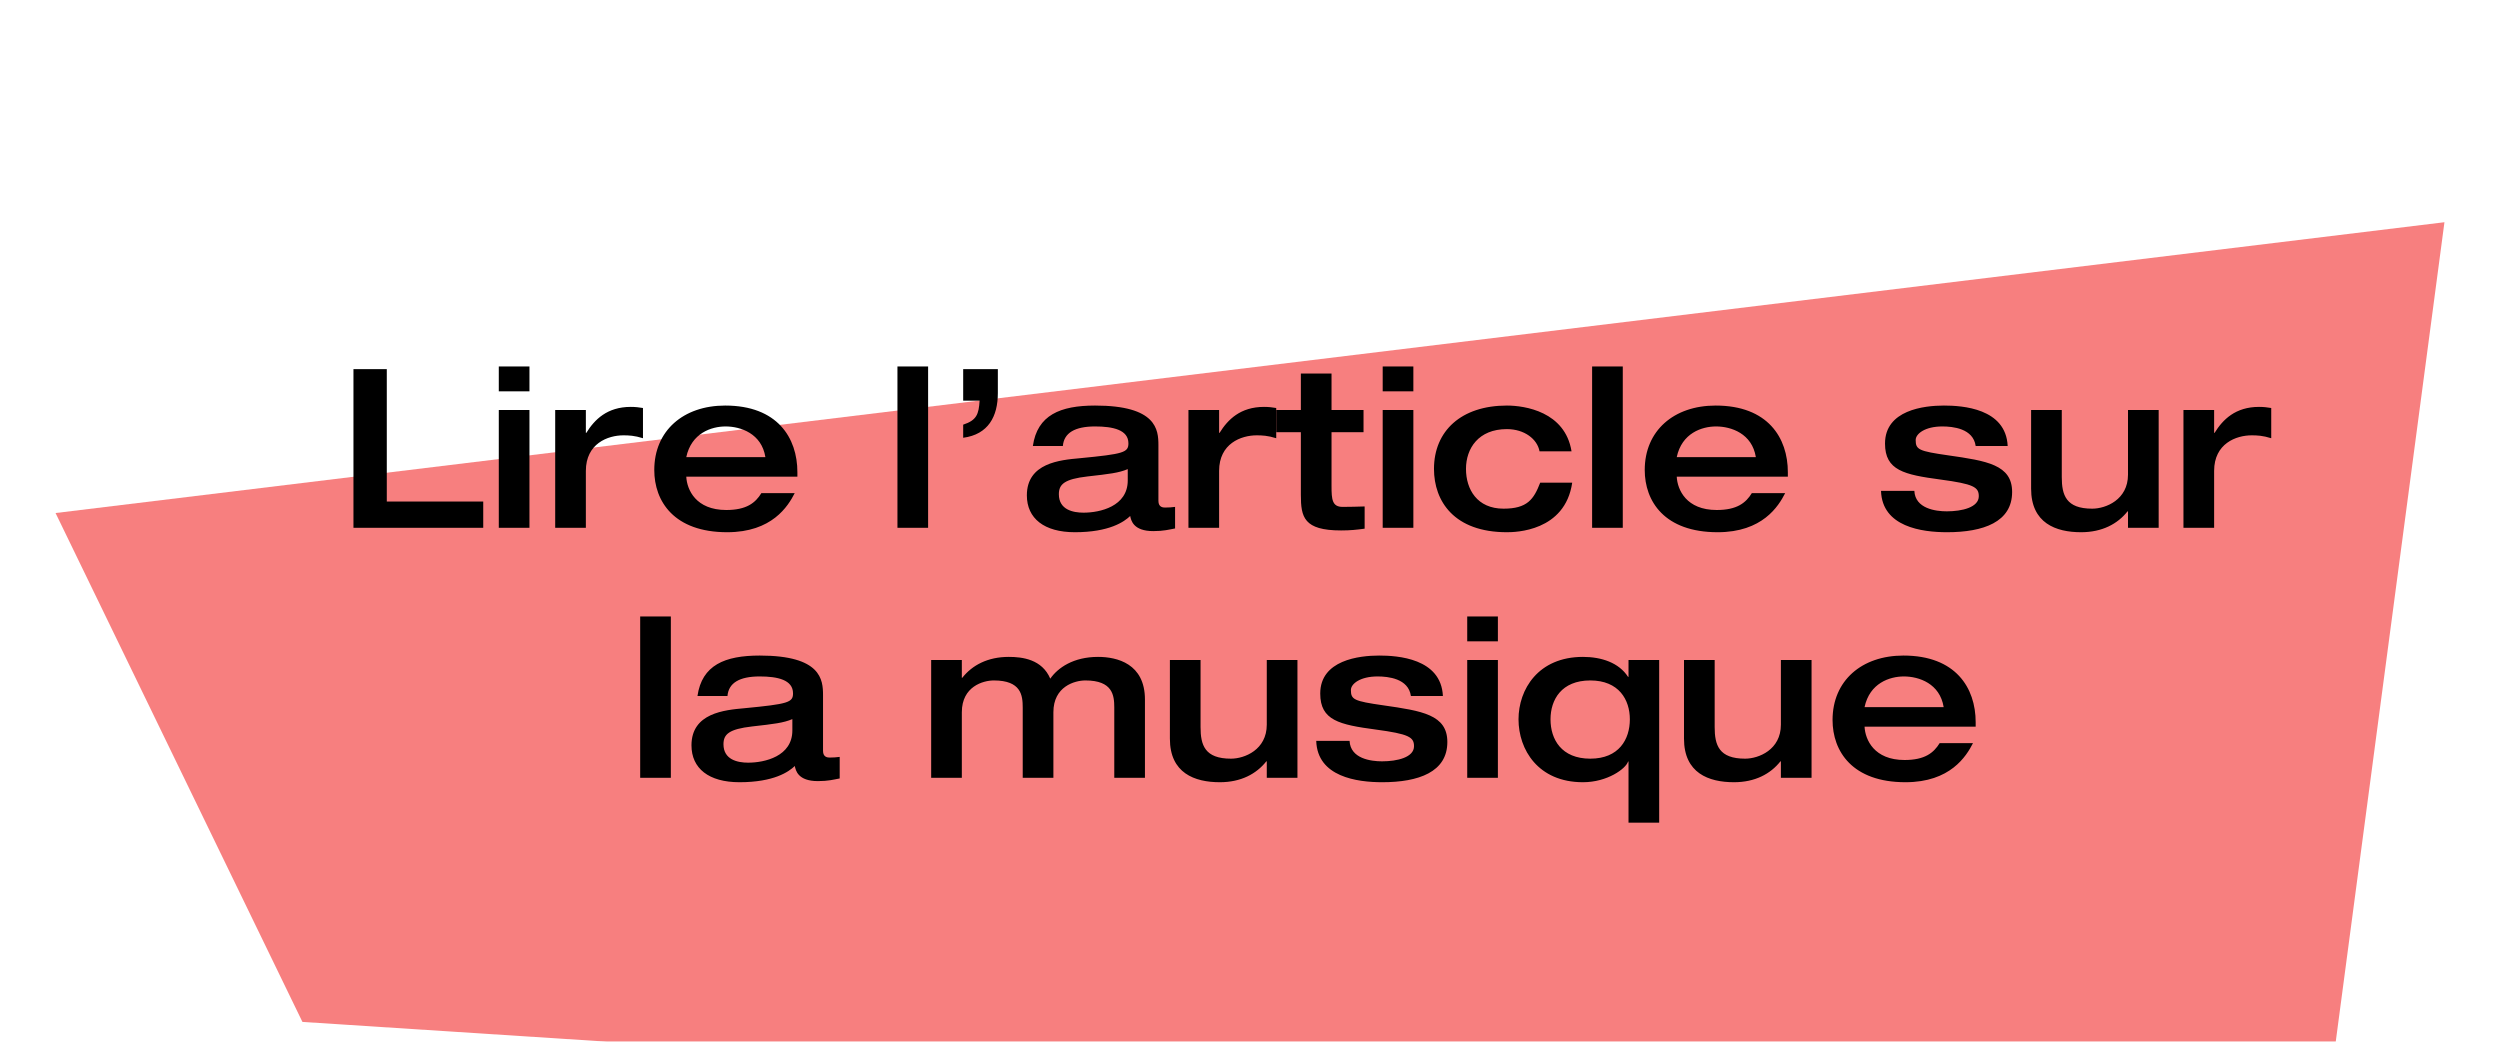
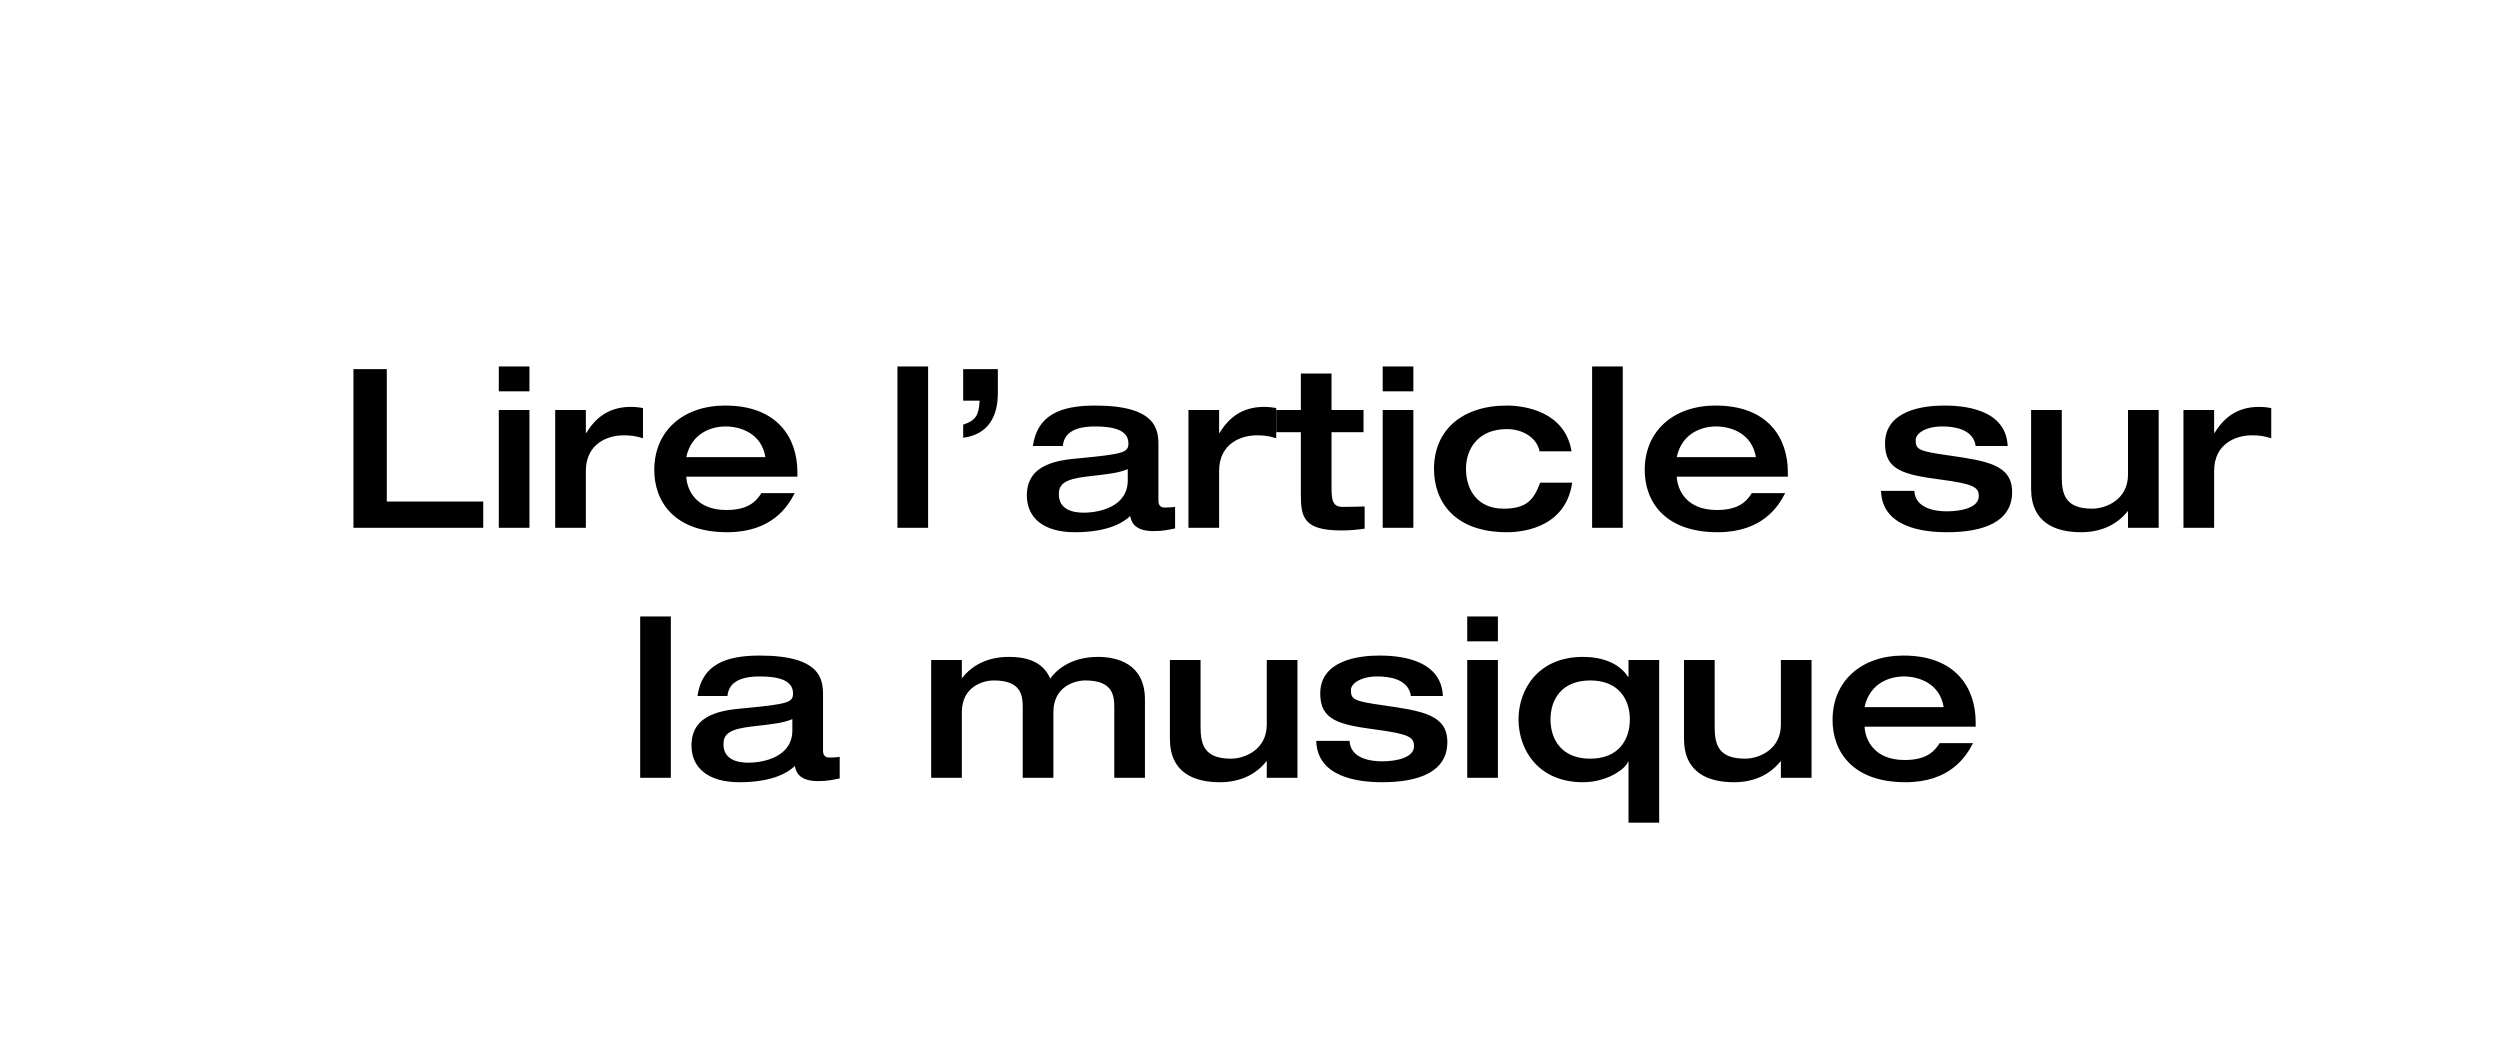
<svg xmlns="http://www.w3.org/2000/svg" width="180" height="75" viewBox="0 0 180 75" fill="none">
  <g filter="url(#filter0_dddd_2153_2294)">
-     <path d="M4 20.938L176 0L167.112 67L21.775 57.578L4 20.938Z" fill="#F77F7F" />
-   </g>
+     </g>
  <g filter="url(#filter1_d_2153_2294)">
    <path d="M25.449 34V22.576H27.849V32.112H34.793V34H25.449ZM35.913 34V25.52H38.121V34H35.913ZM35.913 24.176V22.384H38.121V24.176H35.913ZM39.974 34V25.52H42.182V27.168H42.214C42.806 26.208 43.718 25.296 45.414 25.296C45.75 25.296 46.006 25.328 46.294 25.376V27.552C45.686 27.36 45.27 27.344 44.886 27.344C43.766 27.344 42.182 27.936 42.182 29.904V34H39.974ZM57.412 30.32H49.412C49.46 31.264 50.1 32.72 52.292 32.72C53.748 32.72 54.388 32.208 54.82 31.504H57.22C56.74 32.448 55.588 34.32 52.356 34.32C48.532 34.32 47.108 32.096 47.108 29.84C47.108 27.008 49.204 25.2 52.212 25.2C55.972 25.2 57.412 27.52 57.412 30V30.32ZM49.412 28.912H55.108C54.836 27.216 53.332 26.704 52.244 26.704C51.22 26.704 49.78 27.184 49.412 28.912ZM64.616 34V22.384H66.824V34H64.616ZM69.349 24.848V22.576H71.845V24.304C71.845 25.984 71.157 27.28 69.349 27.52V26.576C70.325 26.256 70.469 25.824 70.533 24.848H69.349ZM83.406 28.048V32.064C83.406 32.528 83.742 32.544 83.886 32.544C84.094 32.544 84.43 32.528 84.606 32.496V34.048C84.174 34.128 83.79 34.24 83.038 34.24C81.598 34.24 81.438 33.472 81.374 33.152C80.942 33.568 79.87 34.32 77.39 34.32C75.182 34.32 73.934 33.328 73.934 31.664C73.934 29.328 76.334 29.12 77.742 28.992C80.91 28.688 81.246 28.576 81.246 27.92C81.246 26.944 80.126 26.704 78.846 26.704C77.39 26.704 76.606 27.168 76.526 28.112H74.366C74.686 25.888 76.334 25.2 78.846 25.2C83.278 25.2 83.406 26.944 83.406 28.048ZM81.198 30.592V29.776C80.558 30.048 79.87 30.128 78.302 30.304C76.638 30.496 76.238 30.864 76.238 31.584C76.238 32.704 77.262 32.912 78.014 32.912C79.198 32.912 81.198 32.464 81.198 30.592ZM85.568 34V25.52H87.776V27.168H87.808C88.4 26.208 89.312 25.296 91.008 25.296C91.344 25.296 91.6 25.328 91.888 25.376V27.552C91.28 27.36 90.864 27.344 90.48 27.344C89.36 27.344 87.776 27.936 87.776 29.904V34H85.568ZM93.662 31.632V27.12H91.902V25.52H93.662V22.896H95.87V25.52H98.174V27.12H95.87V30.992C95.87 31.968 95.918 32.496 96.67 32.496C97.214 32.496 97.726 32.48 98.254 32.464V34.064C97.662 34.144 97.23 34.192 96.558 34.192C93.87 34.192 93.662 33.232 93.662 31.632ZM99.554 34V25.52H101.762V34H99.554ZM99.554 24.176V22.384H101.762V24.176H99.554ZM113.151 28.496H110.847C110.687 27.616 109.759 26.896 108.495 26.896C106.447 26.896 105.551 28.288 105.551 29.76C105.551 31.232 106.351 32.624 108.255 32.624C109.967 32.624 110.431 31.952 110.895 30.752H113.199C112.687 34.272 109.087 34.32 108.495 34.32C104.703 34.32 103.247 32.096 103.247 29.76C103.247 27.024 105.215 25.2 108.495 25.2C109.775 25.2 112.687 25.632 113.151 28.496ZM114.632 34V22.384H116.84V34H114.632ZM128.725 30.32H120.725C120.773 31.264 121.413 32.72 123.605 32.72C125.061 32.72 125.701 32.208 126.133 31.504H128.533C128.053 32.448 126.901 34.32 123.669 34.32C119.845 34.32 118.421 32.096 118.421 29.84C118.421 27.008 120.517 25.2 123.525 25.2C127.285 25.2 128.725 27.52 128.725 30V30.32ZM120.725 28.912H126.421C126.149 27.216 124.645 26.704 123.557 26.704C122.533 26.704 121.093 27.184 120.725 28.912ZM135.433 31.344H137.833C137.897 32.624 139.369 32.816 140.169 32.816C141.273 32.816 142.473 32.528 142.473 31.728C142.473 31.072 142.105 30.848 139.721 30.528C137.097 30.176 135.721 29.872 135.721 27.936C135.721 25.52 138.537 25.2 139.961 25.2C141.273 25.2 144.425 25.392 144.553 28.112H142.249C142.073 26.848 140.601 26.704 139.849 26.704C138.601 26.704 137.929 27.232 137.929 27.68C137.929 28.368 138.137 28.48 140.265 28.784C143.049 29.184 144.873 29.456 144.873 31.424C144.873 33.584 142.809 34.32 140.185 34.32C138.377 34.32 135.513 33.936 135.433 31.344ZM146.24 31.184V25.52H148.448V30.352C148.448 31.648 148.752 32.624 150.64 32.624C151.616 32.624 153.216 31.984 153.216 30.176V25.52H155.424V34H153.216V32.816H153.184C152.464 33.728 151.344 34.32 149.84 34.32C148.016 34.32 146.24 33.664 146.24 31.184ZM157.209 34V25.52H159.417V27.168H159.449C160.041 26.208 160.953 25.296 162.649 25.296C162.985 25.296 163.241 25.328 163.529 25.376V27.552C162.921 27.36 162.505 27.344 162.121 27.344C161.001 27.344 159.417 27.936 159.417 29.904V34H157.209ZM46.093 52V40.384H48.301V52H46.093ZM59.258 46.048V50.064C59.258 50.528 59.594 50.544 59.738 50.544C59.946 50.544 60.282 50.528 60.458 50.496V52.048C60.026 52.128 59.642 52.24 58.89 52.24C57.45 52.24 57.29 51.472 57.226 51.152C56.794 51.568 55.722 52.32 53.242 52.32C51.034 52.32 49.786 51.328 49.786 49.664C49.786 47.328 52.186 47.12 53.594 46.992C56.762 46.688 57.098 46.576 57.098 45.92C57.098 44.944 55.978 44.704 54.698 44.704C53.242 44.704 52.458 45.168 52.378 46.112H50.218C50.538 43.888 52.186 43.2 54.698 43.2C59.13 43.2 59.258 44.944 59.258 46.048ZM57.05 48.592V47.776C56.41 48.048 55.722 48.128 54.154 48.304C52.49 48.496 52.09 48.864 52.09 49.584C52.09 50.704 53.114 50.912 53.866 50.912C55.05 50.912 57.05 50.464 57.05 48.592ZM73.636 52V46.944C73.636 46.064 73.524 44.992 71.556 44.992C70.788 44.992 69.252 45.424 69.252 47.28V52H67.044V43.52H69.252V44.8H69.284C70.004 43.888 71.124 43.296 72.628 43.296C73.62 43.296 75.028 43.472 75.62 44.864C76.164 44.08 77.284 43.296 79.06 43.296C80.42 43.296 82.436 43.776 82.436 46.368V52H80.228V46.944C80.228 46.064 80.116 44.992 78.148 44.992C77.38 44.992 75.844 45.424 75.844 47.28V52H73.636ZM84.232 49.184V43.52H86.44V48.352C86.44 49.648 86.744 50.624 88.632 50.624C89.608 50.624 91.208 49.984 91.208 48.176V43.52H93.416V52H91.208V50.816H91.176C90.456 51.728 89.336 52.32 87.832 52.32C86.008 52.32 84.232 51.664 84.232 49.184ZM94.769 49.344H97.169C97.233 50.624 98.705 50.816 99.505 50.816C100.609 50.816 101.809 50.528 101.809 49.728C101.809 49.072 101.441 48.848 99.057 48.528C96.433 48.176 95.057 47.872 95.057 45.936C95.057 43.52 97.873 43.2 99.297 43.2C100.609 43.2 103.761 43.392 103.889 46.112H101.585C101.409 44.848 99.937 44.704 99.185 44.704C97.937 44.704 97.265 45.232 97.265 45.68C97.265 46.368 97.473 46.48 99.601 46.784C102.385 47.184 104.209 47.456 104.209 49.424C104.209 51.584 102.145 52.32 99.521 52.32C97.713 52.32 94.849 51.936 94.769 49.344ZM105.64 52V43.52H107.848V52H105.64ZM105.64 42.176V40.384H107.848V42.176H105.64ZM111.637 47.792C111.637 49.232 112.421 50.624 114.501 50.624C116.565 50.624 117.349 49.232 117.349 47.792C117.349 46.384 116.565 44.992 114.501 44.992C112.421 44.992 111.637 46.384 111.637 47.792ZM117.253 44.736V43.52H119.461V55.232H117.253V50.832H117.221C117.061 51.344 115.733 52.32 113.973 52.32C110.741 52.32 109.333 49.968 109.333 47.792C109.333 45.648 110.741 43.296 113.973 43.296C115.301 43.296 116.565 43.712 117.221 44.736H117.253ZM121.248 49.184V43.52H123.456V48.352C123.456 49.648 123.76 50.624 125.648 50.624C126.624 50.624 128.224 49.984 128.224 48.176V43.52H130.432V52H128.224V50.816H128.192C127.472 51.728 126.352 52.32 124.848 52.32C123.024 52.32 121.248 51.664 121.248 49.184ZM142.248 48.32H134.248C134.296 49.264 134.936 50.72 137.128 50.72C138.584 50.72 139.224 50.208 139.656 49.504H142.056C141.576 50.448 140.424 52.32 137.192 52.32C133.368 52.32 131.944 50.096 131.944 47.84C131.944 45.008 134.04 43.2 137.048 43.2C140.808 43.2 142.248 45.52 142.248 48V48.32ZM134.248 46.912H139.944C139.672 45.216 138.168 44.704 137.08 44.704C136.056 44.704 134.616 45.184 134.248 46.912Z" fill="black" />
  </g>
  <defs>
    <filter id="filter0_dddd_2153_2294" x="0" y="0" width="180" height="75" filterUnits="userSpaceOnUse" color-interpolation-filters="sRGB">
      <feFlood flood-opacity="0" result="BackgroundImageFix" />
      <feColorMatrix in="SourceAlpha" type="matrix" values="0 0 0 0 0 0 0 0 0 0 0 0 0 0 0 0 0 0 127 0" result="hardAlpha" />
      <feOffset dy="4" />
      <feGaussianBlur stdDeviation="2" />
      <feComposite in2="hardAlpha" operator="out" />
      <feColorMatrix type="matrix" values="0 0 0 0 0 0 0 0 0 0 0 0 0 0 0 0 0 0 0.25 0" />
      <feBlend mode="normal" in2="BackgroundImageFix" result="effect1_dropShadow_2153_2294" />
      <feColorMatrix in="SourceAlpha" type="matrix" values="0 0 0 0 0 0 0 0 0 0 0 0 0 0 0 0 0 0 127 0" result="hardAlpha" />
      <feOffset dy="4" />
      <feGaussianBlur stdDeviation="2" />
      <feComposite in2="hardAlpha" operator="out" />
      <feColorMatrix type="matrix" values="0 0 0 0 0 0 0 0 0 0 0 0 0 0 0 0 0 0 0.25 0" />
      <feBlend mode="normal" in2="effect1_dropShadow_2153_2294" result="effect2_dropShadow_2153_2294" />
      <feColorMatrix in="SourceAlpha" type="matrix" values="0 0 0 0 0 0 0 0 0 0 0 0 0 0 0 0 0 0 127 0" result="hardAlpha" />
      <feOffset dy="4" />
      <feGaussianBlur stdDeviation="2" />
      <feComposite in2="hardAlpha" operator="out" />
      <feColorMatrix type="matrix" values="0 0 0 0 0 0 0 0 0 0 0 0 0 0 0 0 0 0 0.25 0" />
      <feBlend mode="normal" in2="effect2_dropShadow_2153_2294" result="effect3_dropShadow_2153_2294" />
      <feColorMatrix in="SourceAlpha" type="matrix" values="0 0 0 0 0 0 0 0 0 0 0 0 0 0 0 0 0 0 127 0" result="hardAlpha" />
      <feOffset dy="4" />
      <feGaussianBlur stdDeviation="2" />
      <feComposite in2="hardAlpha" operator="out" />
      <feColorMatrix type="matrix" values="0 0 0 0 0 0 0 0 0 0 0 0 0 0 0 0 0 0 0.25 0" />
      <feBlend mode="normal" in2="effect3_dropShadow_2153_2294" result="effect4_dropShadow_2153_2294" />
      <feBlend mode="normal" in="SourceGraphic" in2="effect4_dropShadow_2153_2294" result="shape" />
    </filter>
    <filter id="filter1_d_2153_2294" x="21.449" y="22.384" width="146.079" height="40.848" filterUnits="userSpaceOnUse" color-interpolation-filters="sRGB">
      <feFlood flood-opacity="0" result="BackgroundImageFix" />
      <feColorMatrix in="SourceAlpha" type="matrix" values="0 0 0 0 0 0 0 0 0 0 0 0 0 0 0 0 0 0 127 0" result="hardAlpha" />
      <feOffset dy="4" />
      <feGaussianBlur stdDeviation="2" />
      <feComposite in2="hardAlpha" operator="out" />
      <feColorMatrix type="matrix" values="0 0 0 0 0 0 0 0 0 0 0 0 0 0 0 0 0 0 0.25 0" />
      <feBlend mode="normal" in2="BackgroundImageFix" result="effect1_dropShadow_2153_2294" />
      <feBlend mode="normal" in="SourceGraphic" in2="effect1_dropShadow_2153_2294" result="shape" />
    </filter>
  </defs>
</svg>